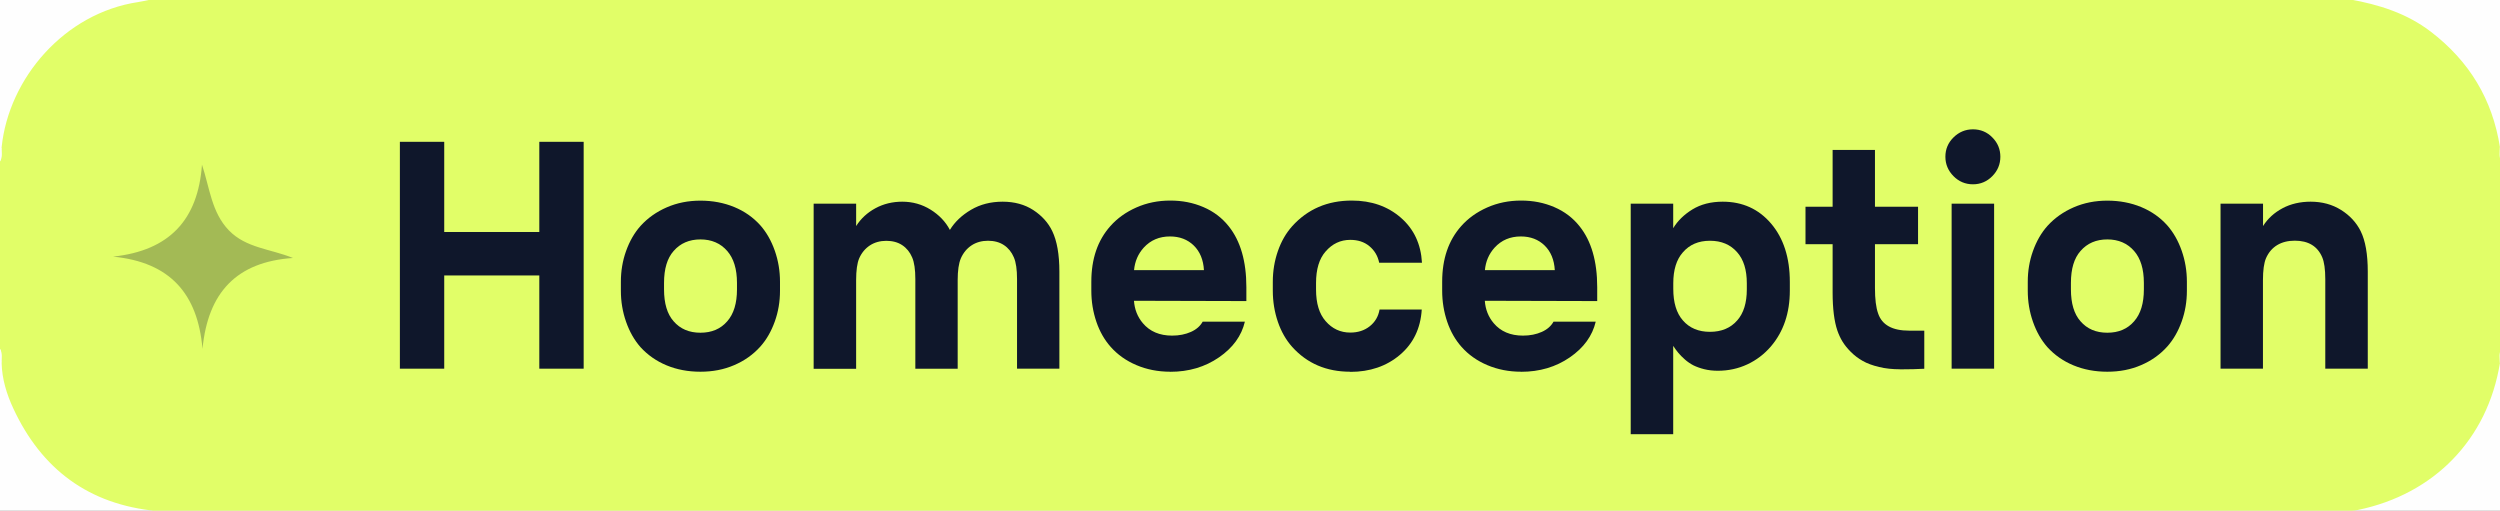
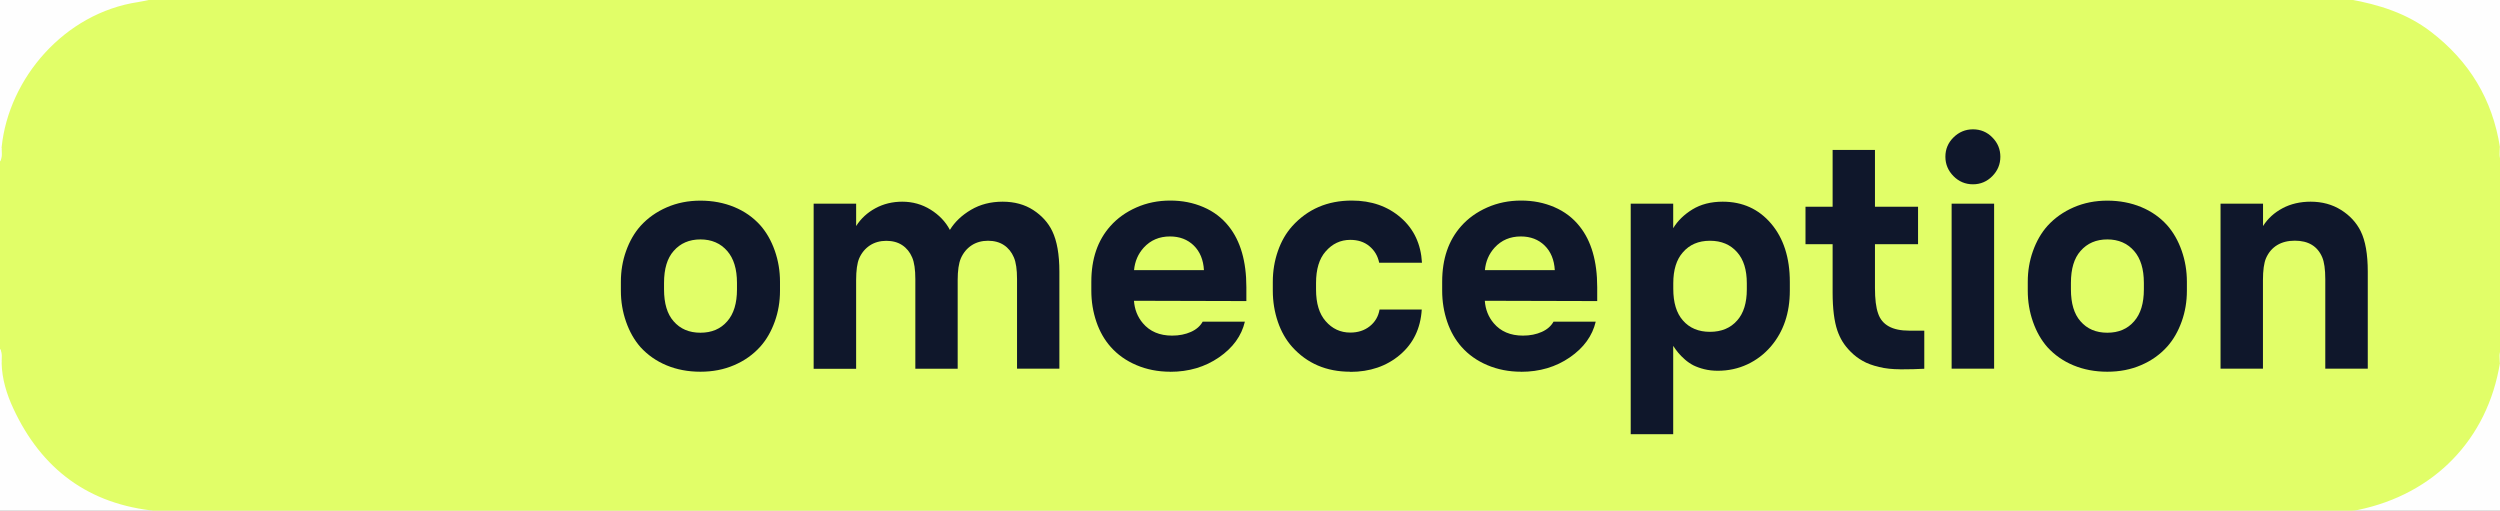
<svg xmlns="http://www.w3.org/2000/svg" id="Ebene_1" data-name="Ebene 1" viewBox="0 0 336.54 68.74">
  <rect x="0" y="0" width="336.54" height="68.74" fill="#808080" stroke="none" />
  <defs>
    <style>
      .cls-1 {
        clip-path: url(#clippath);
      }

      .cls-2 {
        fill: none;
      }

      .cls-2, .cls-3, .cls-4, .cls-5, .cls-6, .cls-7, .cls-8, .cls-9 {
        stroke-width: 0px;
      }

      .cls-10 {
        mask: url(#mask);
      }

      .cls-3 {
        fill: #0f172b;
      }

      .cls-11 {
        clip-path: url(#clippath-1);
      }

      .cls-4 {
        fill: #151f28;
      }

      .cls-5 {
        fill: #fefefe;
      }

      .cls-6 {
        fill: #e1fe68;
      }

      .cls-7 {
        fill: #a3ba55;
      }

      .cls-8 {
        fill: rgba(0, 0, 0, .3);
      }

      .cls-9 {
        fill: #fcfcfc;
      }
    </style>
    <mask id="mask" x="-131.63" y="-265.65" width="600" height="600" maskUnits="userSpaceOnUse">
      <g id="dadf998b9f">
        <rect class="cls-8" x="-131.63" y="-265.65" width="600" height="600" />
      </g>
    </mask>
    <clipPath id="clippath">
-       <rect class="cls-2" x="13.03" y="20.35" width="28" height="28" />
-     </clipPath>
+       </clipPath>
    <clipPath id="clippath-1">
      <rect class="cls-2" x="14.3" y="21.55" width="25.66" height="25.85" />
    </clipPath>
  </defs>
  <g class="cls-10">
    <g class="cls-1">
      <g class="cls-11">
        <path class="cls-4" d="M39.91,34.35c-9.6,1.77-11.04,3.2-12.81,12.8-1.77-9.6-3.2-11.03-12.8-12.8,9.6-1.77,11.04-3.2,12.8-12.8,1.77,9.6,3.2,11.04,12.81,12.8Z" />
      </g>
    </g>
  </g>
  <g>
    <path class="cls-5" d="M-81.6,284.32c0-166.17,0-332.33-.03-498.5,0-1.2.27-1.47,1.47-1.47,165.69.03,331.37.03,497.06,0,1.2,0,1.47.27,1.47,1.47-.03,165.69-.03,331.37,0,497.06,0,1.2-.27,1.47-1.47,1.47-166.17-.03-332.33-.03-498.5-.03Z" />
    <path class="cls-6" d="M21.09,68.79c-9.11-.86-15.49-5.6-19.3-13.81-.88-1.89-1.52-3.94-1.57-6.1-.26-.63.1-1.33-.24-1.96,0-8.38,0-16.77,0-25.15.33-.62-.02-1.32.24-1.95C1.17,10.53,8.68,1.77,18.59.28c.63-.09,1.24-.25,1.87-.37.57-.19,1.16-.1,1.75-.1,97.45,0,194.89,0,292.34,0,.58,0,1.17-.09,1.75.1,3.94.71,7.68,1.87,10.93,4.36,5.17,3.96,8.3,9.11,9.3,15.54.26.63-.09,1.34.24,1.96,0,8.38,0,16.77,0,25.15-.33.62.02,1.33-.24,1.96-1.67,10.24-8.82,17.64-19.13,19.77-.57.12-1.16.1-1.74.14-.57.19-1.16.1-1.75.1-97.02,0-194.04,0-291.06,0-.58,0-1.17.09-1.74-.1Z" />
    <path class="cls-9" d="M.22,19.82c0,.66.16,1.34-.24,1.95.06-.65-.24-1.35.24-1.95Z" />
    <path class="cls-9" d="M336.75,21.78c-.4-.61-.23-1.3-.24-1.96.49.6.19,1.3.24,1.96Z" />
    <path class="cls-9" d="M-.02,46.93c.39.61.23,1.3.24,1.96-.48-.6-.18-1.3-.24-1.96Z" />
    <path class="cls-9" d="M336.51,48.88c0-.66-.17-1.34.24-1.96-.06.65.24,1.35-.24,1.96Z" />
-     <path class="cls-7" d="M15.26,34.54c7.57-.82,11.4-4.97,11.93-12.37,1.05,3.14,1.28,6.41,3.62,8.84,2.32,2.4,5.63,2.49,8.63,3.72-7.59.51-11.45,4.64-12.18,12.23-.64-7.46-4.41-11.66-12.01-12.41Z" />
  </g>
  <g>
-     <path class="cls-3" d="M53.83,49.63v-30.54h5.97v12.14h12.8v-12.14h5.97v30.54h-5.97v-12.55h-12.8v12.55h-5.97Z" />
    <path class="cls-3" d="M94.29,50.04c-1.67,0-3.19-.29-4.56-.86s-2.54-1.39-3.5-2.44c-.83-.94-1.48-2.08-1.95-3.42s-.7-2.73-.7-4.18v-1.21c0-1.45.23-2.83.7-4.14s1.11-2.44,1.95-3.38c.97-1.07,2.15-1.9,3.53-2.5s2.89-.9,4.53-.9,3.17.29,4.55.86,2.55,1.39,3.51,2.46c.83.94,1.48,2.08,1.95,3.42s.7,2.73.7,4.18v1.21c0,1.45-.23,2.83-.7,4.14s-1.11,2.44-1.95,3.38c-.96,1.07-2.13,1.9-3.51,2.49-1.38.6-2.9.89-4.55.89ZM89.39,38.96c0,1.89.43,3.32,1.29,4.29.89,1.03,2.09,1.54,3.61,1.54s2.72-.51,3.61-1.54c.88-1,1.31-2.43,1.31-4.29v-.88c0-1.86-.44-3.29-1.31-4.29-.9-1.04-2.11-1.56-3.61-1.56s-2.71.52-3.61,1.56c-.86.97-1.29,2.4-1.29,4.29v.88Z" />
    <path class="cls-3" d="M109.53,49.63v-22.21h5.72v3.01c.64-1.01,1.51-1.81,2.6-2.4s2.3-.88,3.61-.88c1.39,0,2.67.36,3.81,1.07s2.02,1.62,2.6,2.73c.66-1.08,1.61-1.98,2.85-2.71s2.66-1.09,4.25-1.09,2.98.38,4.13,1.13,2.01,1.7,2.55,2.83c.64,1.33.96,3.14.96,5.46v13.06h-5.7v-12.06c0-1.29-.14-2.26-.43-2.93-.3-.71-.75-1.26-1.34-1.65-.59-.39-1.31-.58-2.14-.58s-1.59.21-2.21.62-1.11.99-1.44,1.74c-.29.68-.43,1.66-.43,2.93v11.94h-5.7v-12.06c0-1.29-.14-2.26-.43-2.93-.3-.71-.75-1.26-1.34-1.65-.59-.39-1.31-.58-2.14-.58s-1.59.21-2.21.62-1.11.99-1.44,1.74c-.27.64-.41,1.62-.41,2.93v11.94h-5.72Z" />
    <path class="cls-3" d="M157.54,50.04c-1.65,0-3.18-.3-4.56-.89-1.39-.59-2.54-1.41-3.46-2.45-.83-.93-1.48-2.06-1.93-3.38s-.68-2.72-.68-4.18v-1.21c0-3.08.85-5.57,2.56-7.49.93-1.05,2.1-1.89,3.5-2.51s2.92-.93,4.56-.93,3.09.29,4.47.88,2.52,1.46,3.42,2.6c1.57,1.97,2.36,4.7,2.36,8.18v1.87l-15.13-.04c.08,1.16.48,2.17,1.19,3.01.94,1.12,2.26,1.68,3.94,1.68.96,0,1.8-.17,2.54-.5.74-.33,1.26-.8,1.58-1.38h5.68c-.45,1.91-1.61,3.52-3.49,4.81-1.87,1.29-4.06,1.94-6.56,1.94ZM152.66,36.36h9.41c-.08-1.39-.54-2.5-1.37-3.31s-1.9-1.22-3.2-1.22c-1.44,0-2.61.5-3.53,1.5-.77.85-1.2,1.86-1.31,3.04Z" />
    <path class="cls-3" d="M181.76,50.04c-3.2,0-5.8-1.11-7.81-3.34-.83-.93-1.48-2.06-1.93-3.38s-.68-2.72-.68-4.18v-1.21c0-1.45.23-2.82.68-4.12s1.09-2.42,1.93-3.36c2.08-2.3,4.75-3.45,8.02-3.45,2.64,0,4.84.77,6.6,2.3s2.71,3.55,2.85,6.07h-5.76c-.19-.93-.64-1.67-1.33-2.24s-1.55-.84-2.56-.84c-1.31,0-2.42.52-3.32,1.56-.86.97-1.29,2.39-1.29,4.25v.88c0,1.86.43,3.27,1.29,4.25.89,1.03,2,1.54,3.32,1.54,1.03,0,1.9-.28,2.62-.85.72-.57,1.16-1.32,1.32-2.25h5.68c-.16,2.56-1.15,4.59-2.95,6.11s-4.03,2.28-6.67,2.28Z" />
    <path class="cls-3" d="M204.77,50.04c-1.65,0-3.17-.3-4.56-.89-1.39-.59-2.54-1.41-3.46-2.45-.83-.93-1.48-2.06-1.93-3.38s-.68-2.72-.68-4.18v-1.21c0-3.08.85-5.57,2.56-7.49.93-1.05,2.1-1.89,3.5-2.51s2.92-.93,4.56-.93,3.09.29,4.47.88,2.52,1.46,3.42,2.6c1.57,1.97,2.36,4.7,2.36,8.18v1.87l-15.13-.04c.08,1.16.48,2.17,1.19,3.01.94,1.12,2.26,1.68,3.94,1.68.96,0,1.8-.17,2.54-.5.74-.33,1.26-.8,1.58-1.38h5.68c-.45,1.91-1.61,3.52-3.49,4.81-1.87,1.29-4.06,1.94-6.56,1.94ZM199.89,36.36h9.41c-.08-1.39-.54-2.5-1.37-3.31s-1.9-1.22-3.2-1.22c-1.44,0-2.61.5-3.53,1.5-.77.85-1.2,1.86-1.31,3.04Z" />
    <path class="cls-3" d="M231.26,49.91c-.66,0-1.27-.07-1.84-.21-.57-.14-1.05-.32-1.46-.52-.4-.21-.79-.47-1.15-.79-.36-.32-.66-.62-.88-.89-.23-.27-.46-.59-.69-.94v11.89h-5.72v-31.03h5.72v3.3c.6-1,1.47-1.84,2.59-2.53,1.13-.69,2.49-1.04,4.07-1.04,2.67,0,4.84.98,6.52,2.95,1.68,1.98,2.52,4.6,2.52,7.85v1.17c0,3.02-.85,5.53-2.56,7.53-.89,1.03-1.94,1.83-3.16,2.4s-2.54.86-3.98.86ZM225.25,38.88c0,1.86.43,3.27,1.29,4.25.89,1.03,2.11,1.54,3.65,1.54s2.78-.51,3.67-1.54c.86-.97,1.29-2.36,1.29-4.16v-.84c0-1.8-.43-3.19-1.29-4.16-.9-1.04-2.12-1.56-3.67-1.56s-2.75.52-3.65,1.56c-.86.97-1.29,2.36-1.29,4.16v.76Z" />
    <path class="cls-3" d="M255.77,49.71c-1.03,0-1.97-.1-2.83-.31s-1.59-.47-2.18-.81c-.59-.33-1.13-.74-1.6-1.21s-.85-.94-1.13-1.4c-.28-.46-.51-.96-.69-1.48-.42-1.23-.64-2.94-.64-5.13v-6.5h-3.65v-5.04h3.65v-7.65h5.7v7.65h5.8v5.04h-5.8v5.89c0,1.5.14,2.65.43,3.45.52,1.53,1.91,2.3,4.16,2.3h2.05v5.13c-.9.05-2,.08-3.28.08Z" />
    <path class="cls-3" d="M262.97,23.71c-.72-.73-1.09-1.6-1.09-2.61s.36-1.88,1.09-2.6,1.6-1.09,2.62-1.09,1.9.36,2.61,1.09c.72.72,1.08,1.59,1.08,2.6s-.36,1.88-1.08,2.61c-.72.73-1.59,1.1-2.61,1.1s-1.9-.37-2.62-1.1ZM262.72,49.63v-22.21h5.72v22.21h-5.72Z" />
    <path class="cls-3" d="M283.68,50.04c-1.67,0-3.19-.29-4.56-.86-1.38-.57-2.54-1.39-3.5-2.44-.83-.94-1.48-2.08-1.95-3.42s-.7-2.73-.7-4.18v-1.21c0-1.45.23-2.83.7-4.14s1.11-2.44,1.95-3.38c.97-1.07,2.15-1.9,3.53-2.5s2.89-.9,4.53-.9,3.17.29,4.55.86,2.55,1.39,3.51,2.46c.83.94,1.48,2.08,1.95,3.42s.7,2.73.7,4.18v1.21c0,1.45-.23,2.83-.7,4.14s-1.11,2.44-1.95,3.38c-.96,1.07-2.13,1.9-3.51,2.49-1.38.6-2.9.89-4.55.89ZM278.78,38.96c0,1.89.43,3.32,1.29,4.29.89,1.03,2.09,1.54,3.61,1.54s2.72-.51,3.61-1.54c.88-1,1.31-2.43,1.31-4.29v-.88c0-1.86-.44-3.29-1.31-4.29-.9-1.04-2.11-1.56-3.61-1.56s-2.71.52-3.61,1.56c-.86.97-1.29,2.4-1.29,4.29v.88Z" />
    <path class="cls-3" d="M298.92,49.63v-22.21h5.72v3.01c.64-1.01,1.52-1.81,2.63-2.4s2.38-.88,3.78-.88c1.54,0,2.91.37,4.09,1.11s2.06,1.69,2.64,2.85c.64,1.29.96,3.1.96,5.46v13.06h-5.72v-12.06c0-1.31-.14-2.29-.41-2.93-.63-1.49-1.86-2.24-3.69-2.24s-3.19.79-3.88,2.36c-.27.64-.41,1.62-.41,2.93v11.94h-5.72Z" />
  </g>
</svg>